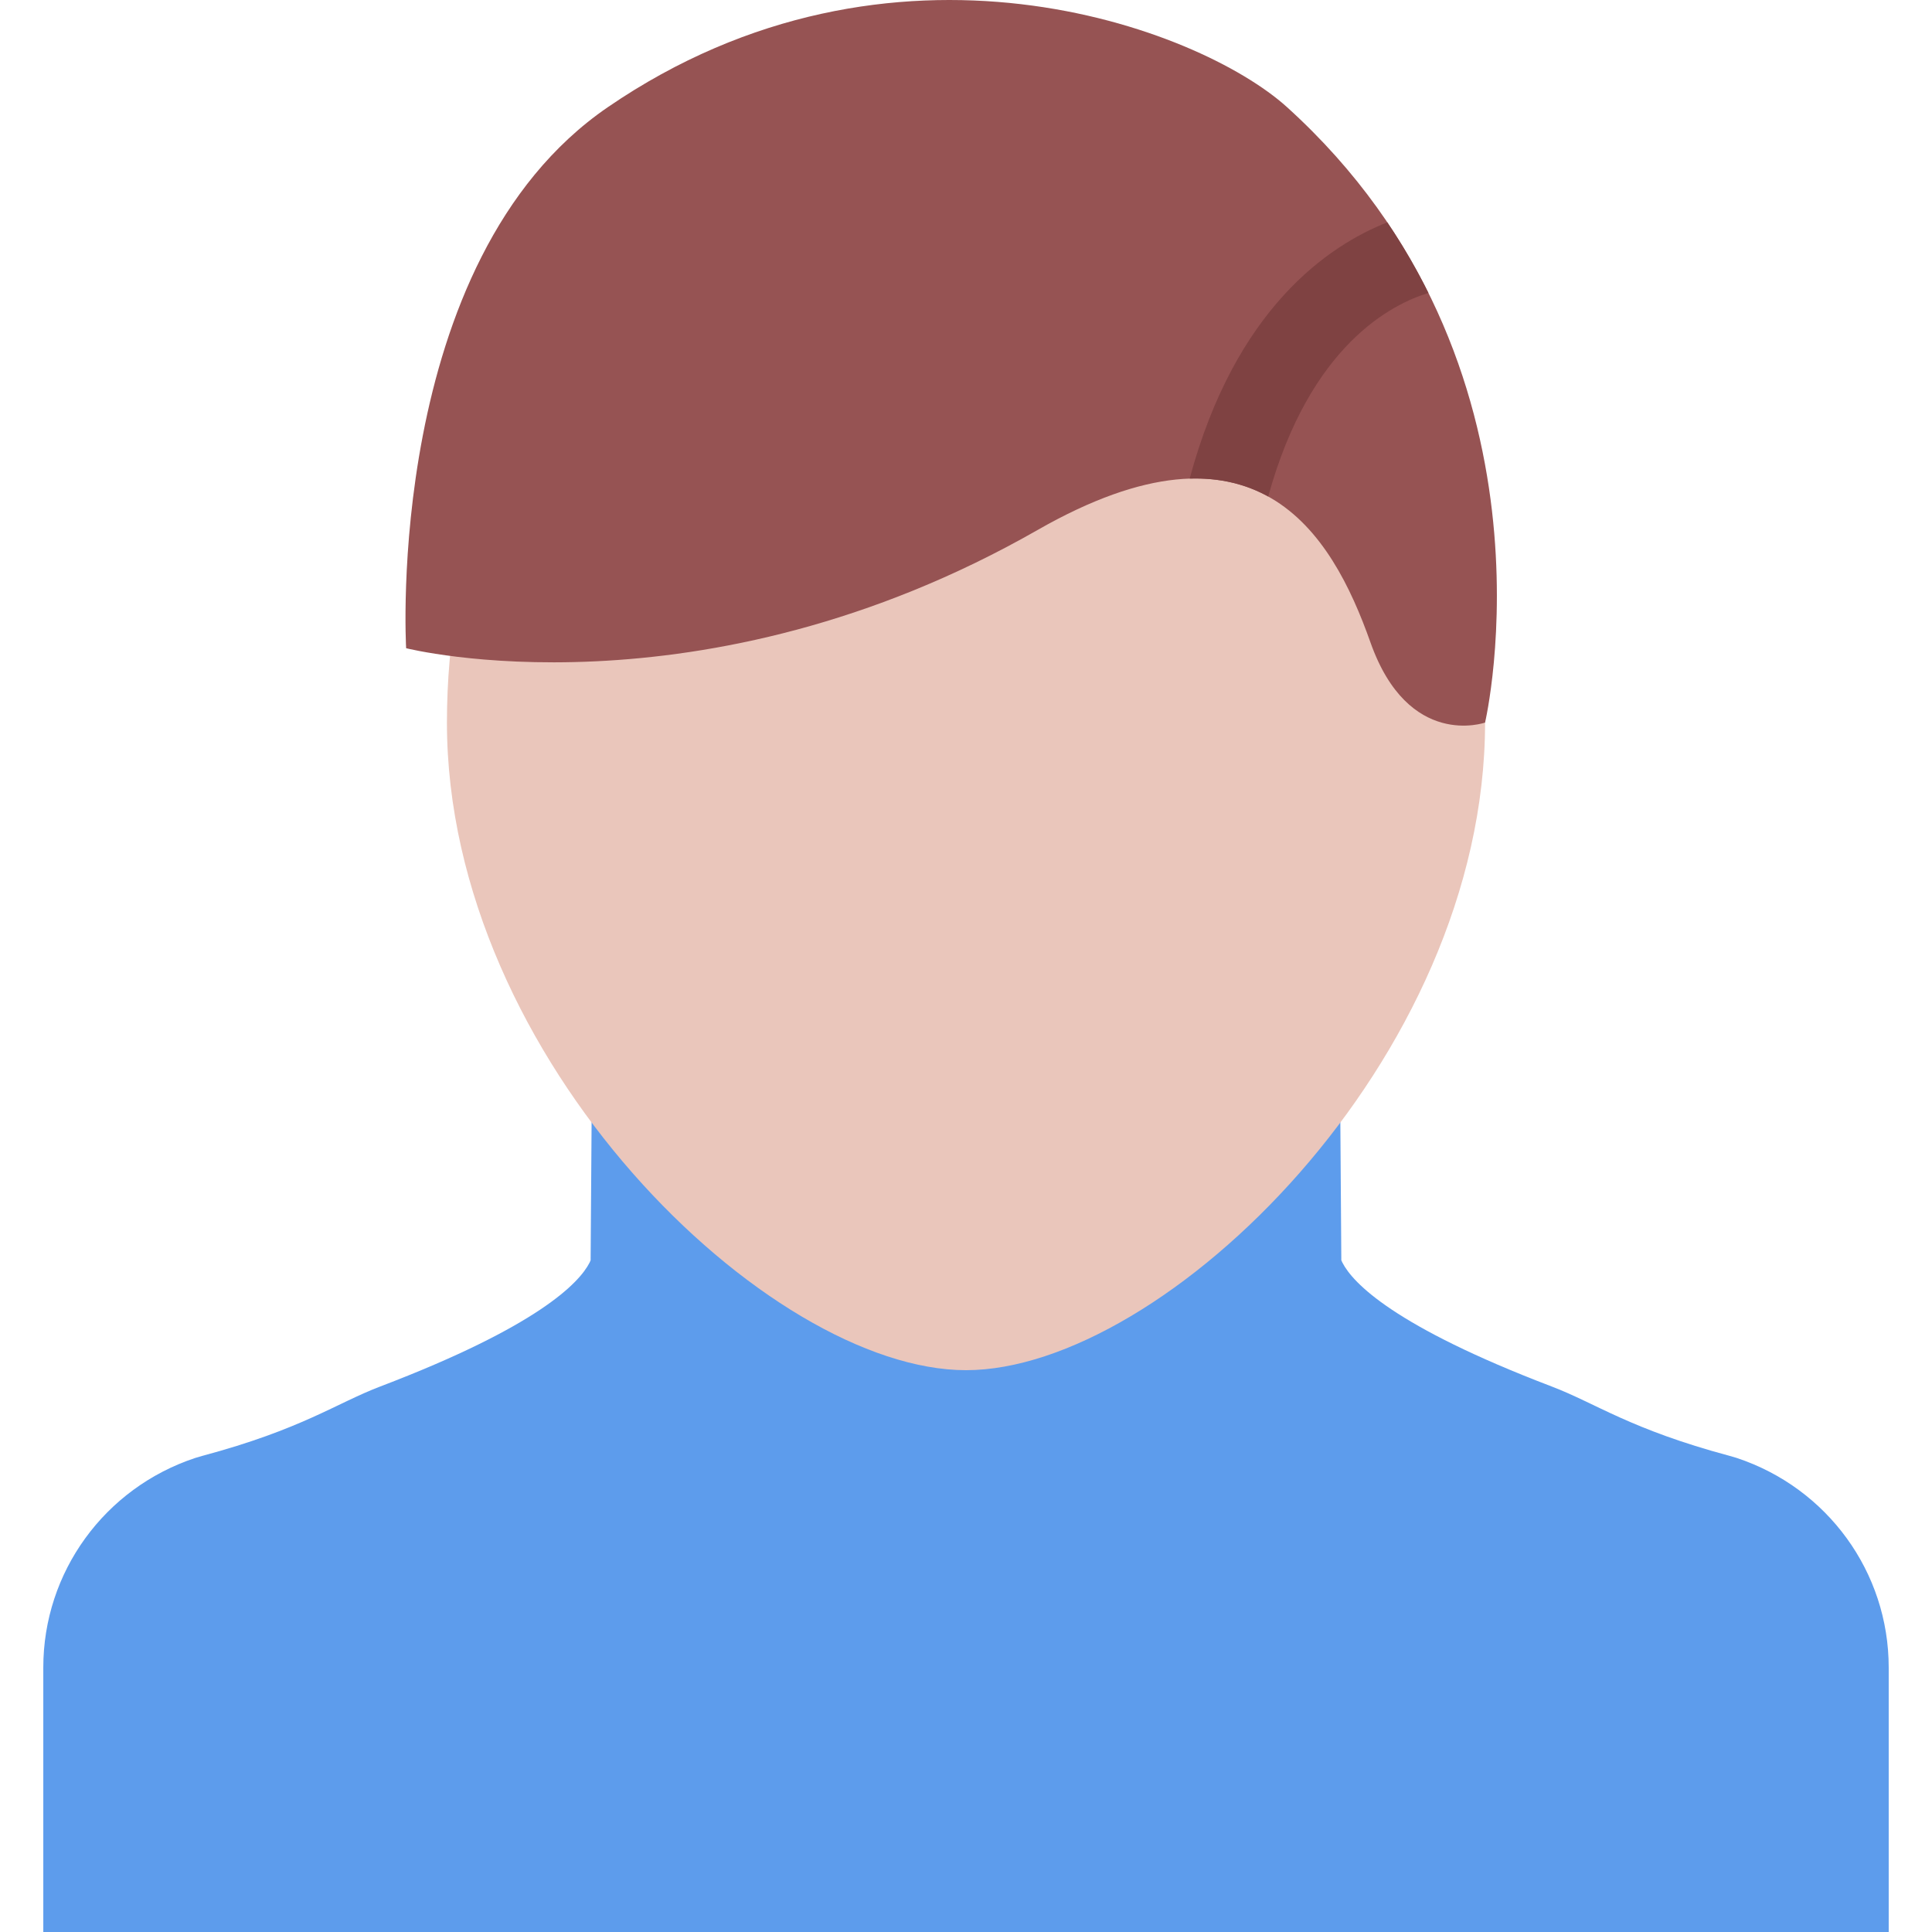
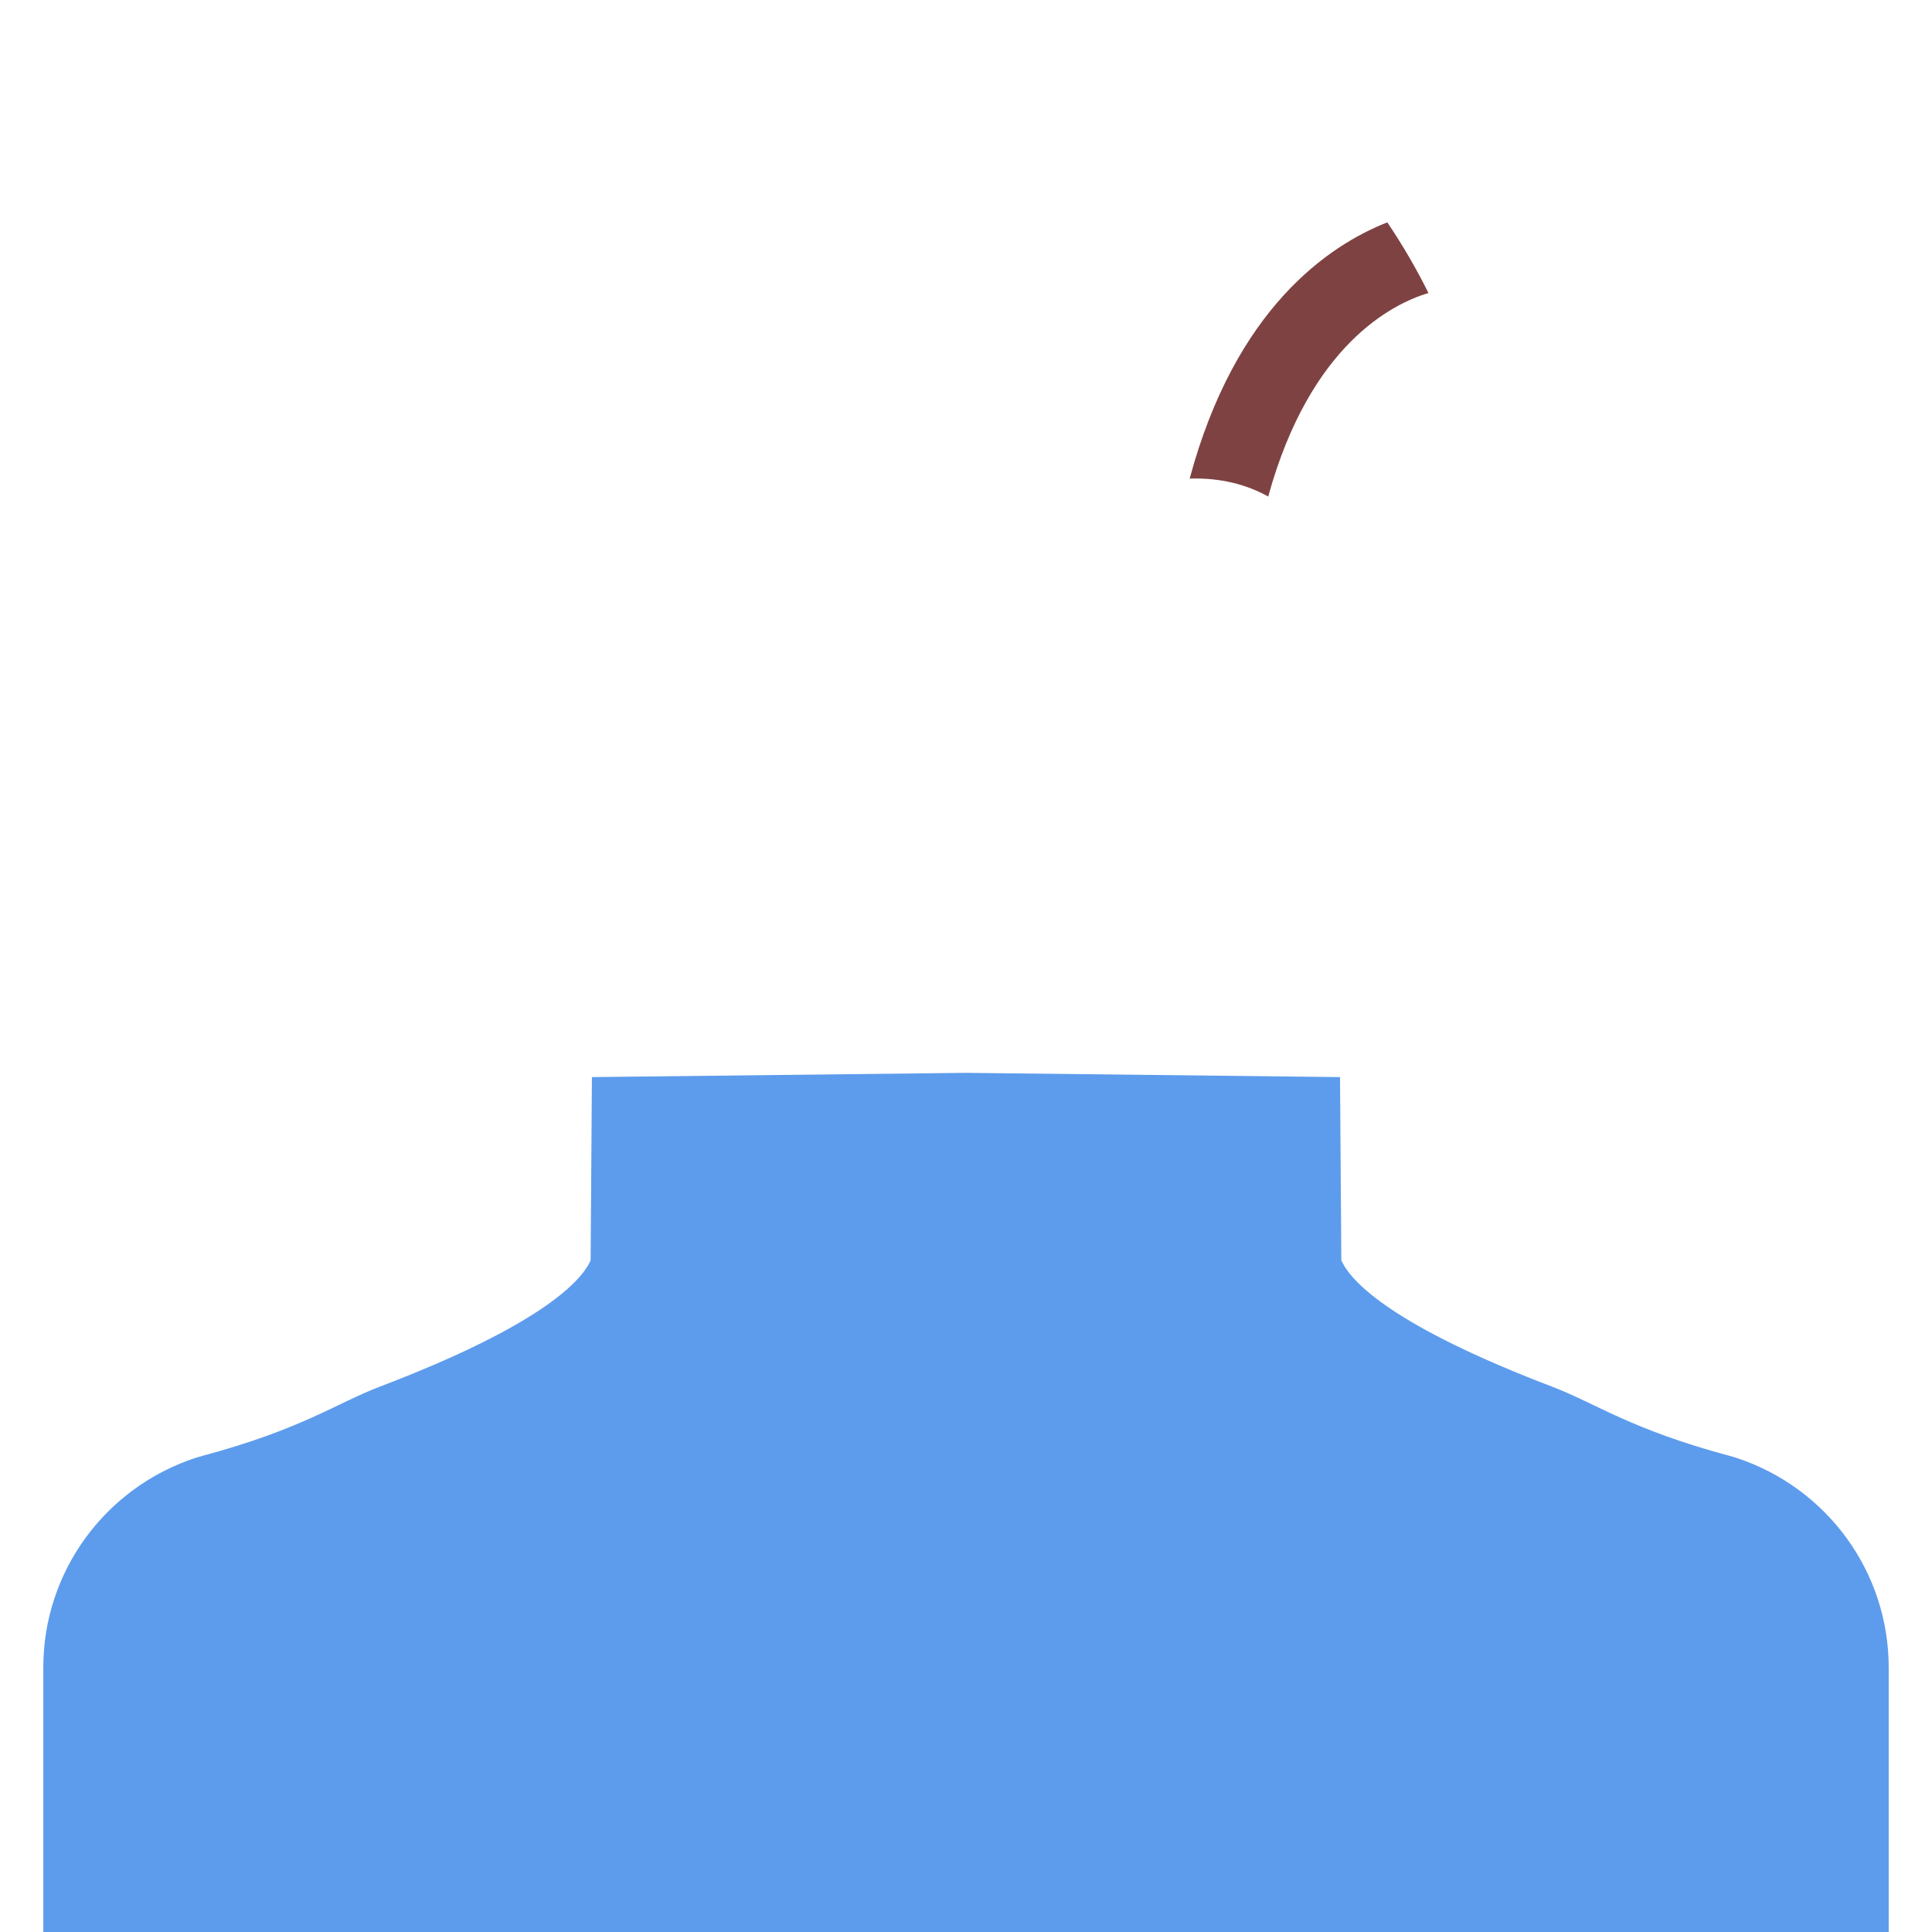
<svg xmlns="http://www.w3.org/2000/svg" height="800px" width="800px" version="1.1" id="Layer_1" viewBox="0 0 511.995 511.995" xml:space="preserve">
  <path style="fill:#5D9CEC;" d="M460.209,386.357l-1.812-0.531c-26.468-7.094-35.436-13.922-47.217-18.406  c-41.781-15.938-52.656-27.406-55.438-32.828c-0.109-0.203-0.188-0.406-0.281-0.609l-0.344-48.546l-99.123-1.125l-99.131,1.125  l-0.344,48.546c-0.086,0.203-0.164,0.406-0.266,0.609c-2.781,5.422-13.656,16.891-55.452,32.828  c-11.781,4.484-20.734,11.312-47.211,18.406l-1.812,0.531c-24.093,7.969-40.304,30.312-40.304,55.529v70.109h244.52h244.527v-70.109  C500.521,416.669,484.303,394.326,460.209,386.357z" />
-   <path style="fill:#EAC6BB;" d="M393.555,191.485c0,89.374-85.218,171.623-137.561,171.623c-52.351,0-137.553-82.249-137.553-171.623  S180.026,43.159,255.994,43.159S393.555,102.111,393.555,191.485z" />
-   <path style="fill:#965353;" d="M341.086,28.409c-23.39-21.187-104.654-51.624-180.021,0  c-59.436,40.718-53.437,143.373-53.437,143.373s77.991,19.703,167.334-31.328c57.749-33,77.873,0.562,88.217,29.781  c10.062,28.437,30.375,21.25,30.375,21.25S415.93,96.173,341.086,28.409z" />
  <path style="fill:#7F4242;" d="M315.274,126.83c8.156-0.25,15.016,1.547,20.812,4.75c11.093-40.25,32.937-51.077,42.468-53.937  c-3.109-6.25-6.719-12.516-10.906-18.719C352.055,65.065,327.399,81.752,315.274,126.83z" />
</svg>